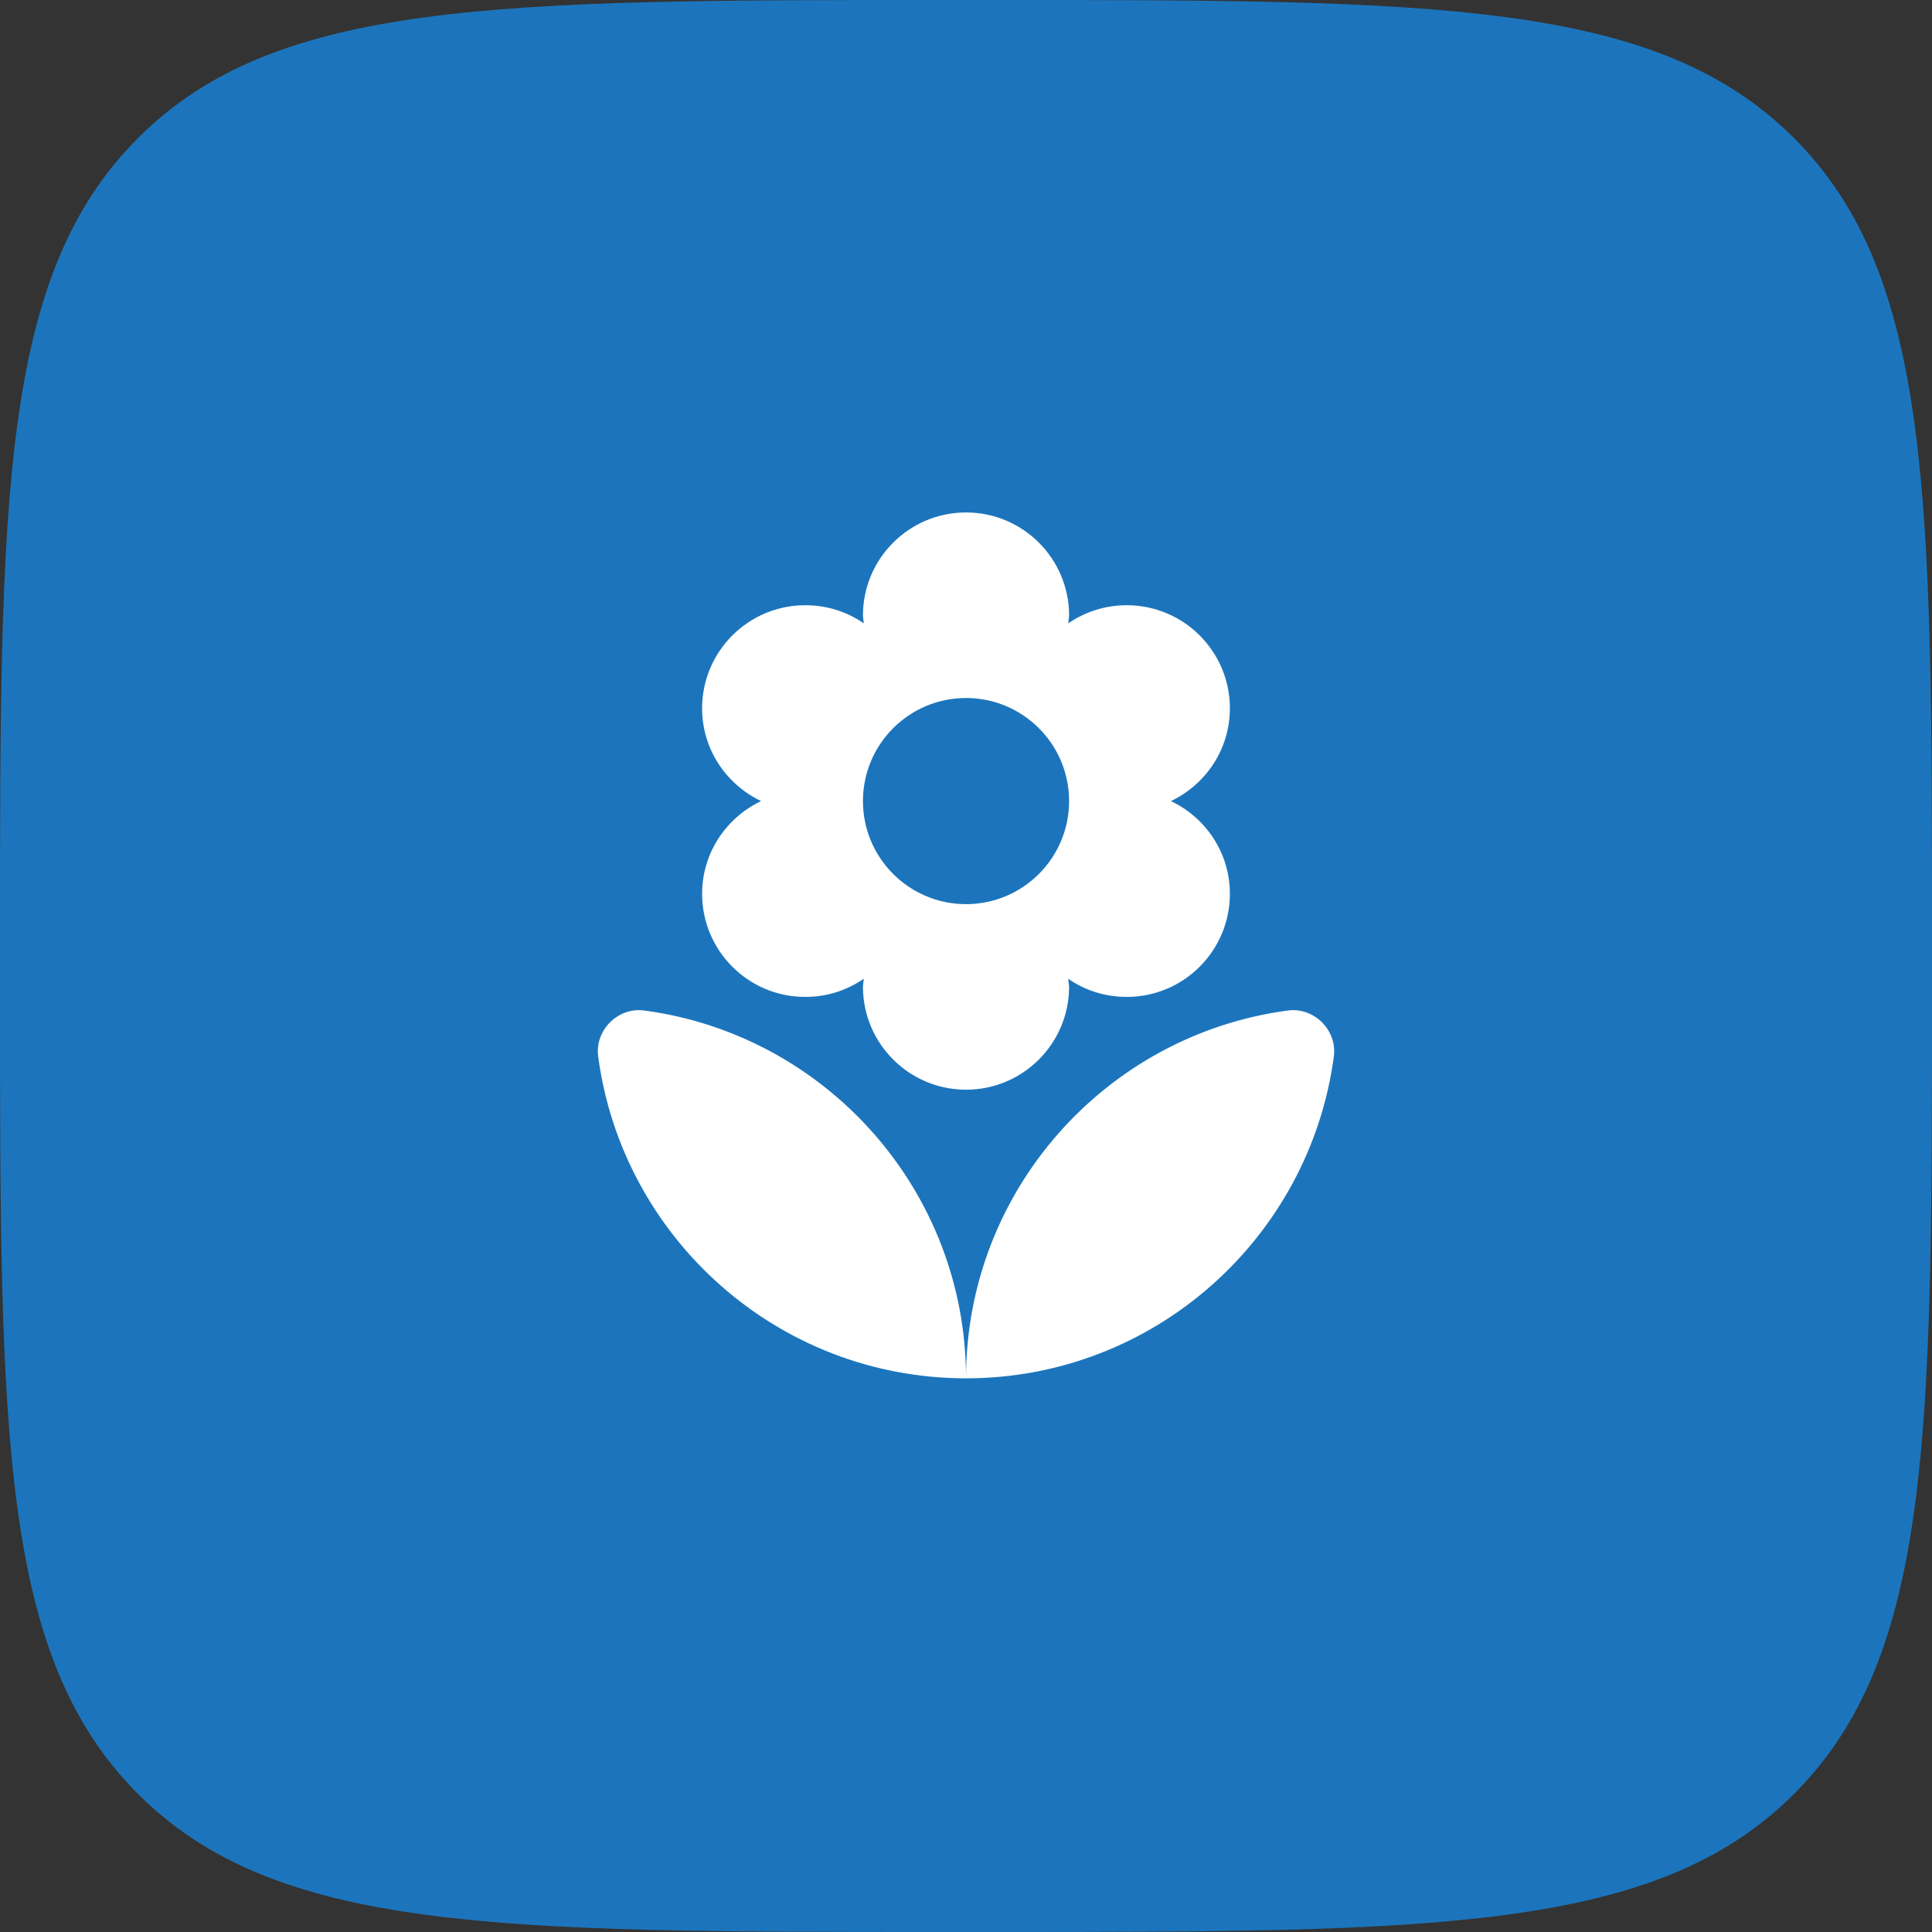
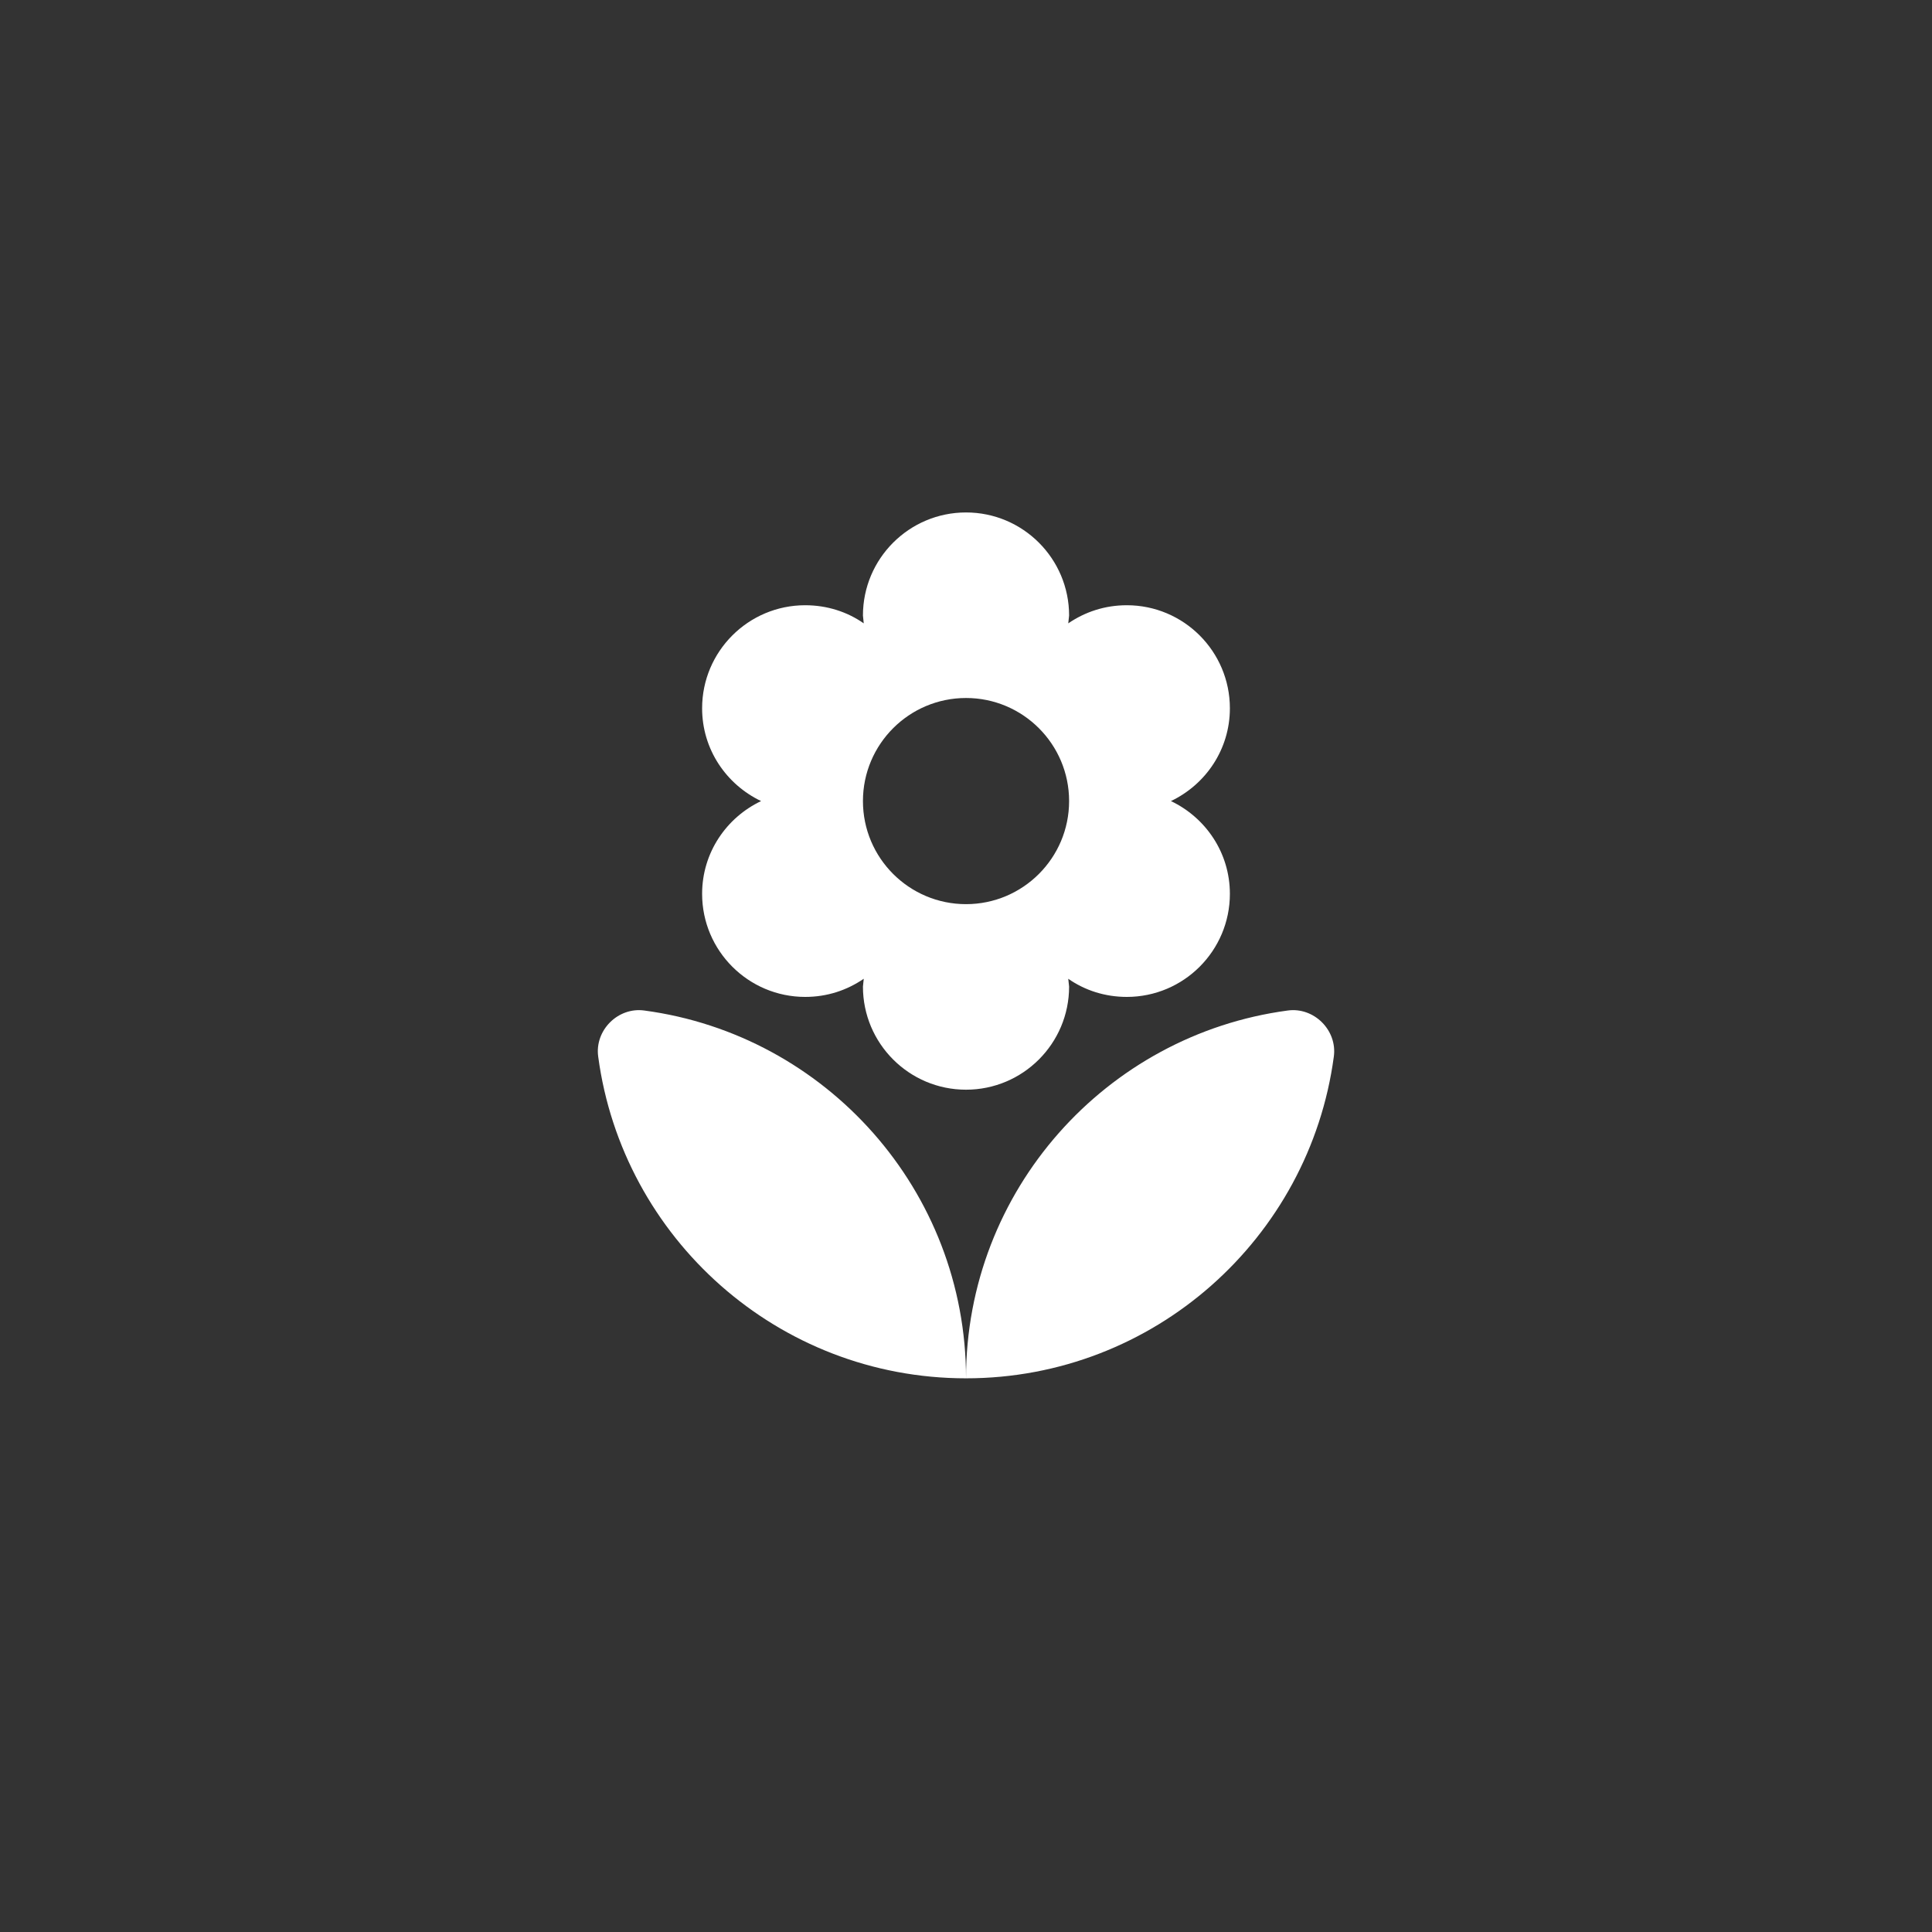
<svg xmlns="http://www.w3.org/2000/svg" width="82" height="82" viewBox="0 0 82 82" fill="none">
  <rect x="0" y="0" width="82" height="82" fill="#333333" stroke="none" />
-   <path d="M0 40C0 21.144 0 11.716 5.858 5.858C11.716 0 21.144 0 40 0H42C60.856 0 70.284 0 76.142 5.858C82 11.716 82 21.144 82 40V42C82 60.856 82 70.284 76.142 76.142C70.284 82 60.856 82 42 82H40C21.144 82 11.716 82 5.858 76.142C0 70.284 0 60.856 0 42V40Z" fill="#1C75BC" />
  <path d="M41.001 58.5C48.98 58.5 55.578 52.55 56.611 44.85C56.768 43.73 55.77 42.733 54.651 42.89C46.95 43.922 41.001 50.52 41.001 58.5ZM29.8 37.938C29.8 40.352 31.761 42.312 34.175 42.312C35.103 42.312 35.943 42.032 36.66 41.542L36.626 41.875C36.626 44.29 38.586 46.25 41.001 46.25C43.416 46.25 45.376 44.29 45.376 41.875L45.34 41.542C46.041 42.032 46.898 42.312 47.825 42.312C50.24 42.312 52.2 40.352 52.2 37.938C52.2 36.188 51.168 34.7 49.698 34C51.168 33.3 52.2 31.812 52.2 30.062C52.2 27.648 50.24 25.688 47.825 25.688C46.898 25.688 46.058 25.968 45.34 26.457L45.376 26.125C45.376 23.71 43.416 21.75 41.001 21.75C38.586 21.75 36.626 23.71 36.626 26.125L36.66 26.457C35.961 25.968 35.103 25.688 34.175 25.688C31.761 25.688 29.8 27.648 29.8 30.062C29.8 31.812 30.833 33.3 32.303 34C30.833 34.7 29.8 36.188 29.8 37.938ZM41.001 29.625C43.416 29.625 45.376 31.585 45.376 34C45.376 36.415 43.416 38.375 41.001 38.375C38.586 38.375 36.626 36.415 36.626 34C36.626 31.585 38.586 29.625 41.001 29.625ZM25.39 44.85C26.423 52.55 33.02 58.5 41.001 58.5C41.001 50.52 35.05 43.922 27.351 42.89C26.23 42.733 25.233 43.73 25.39 44.85Z" fill="white" />
</svg>